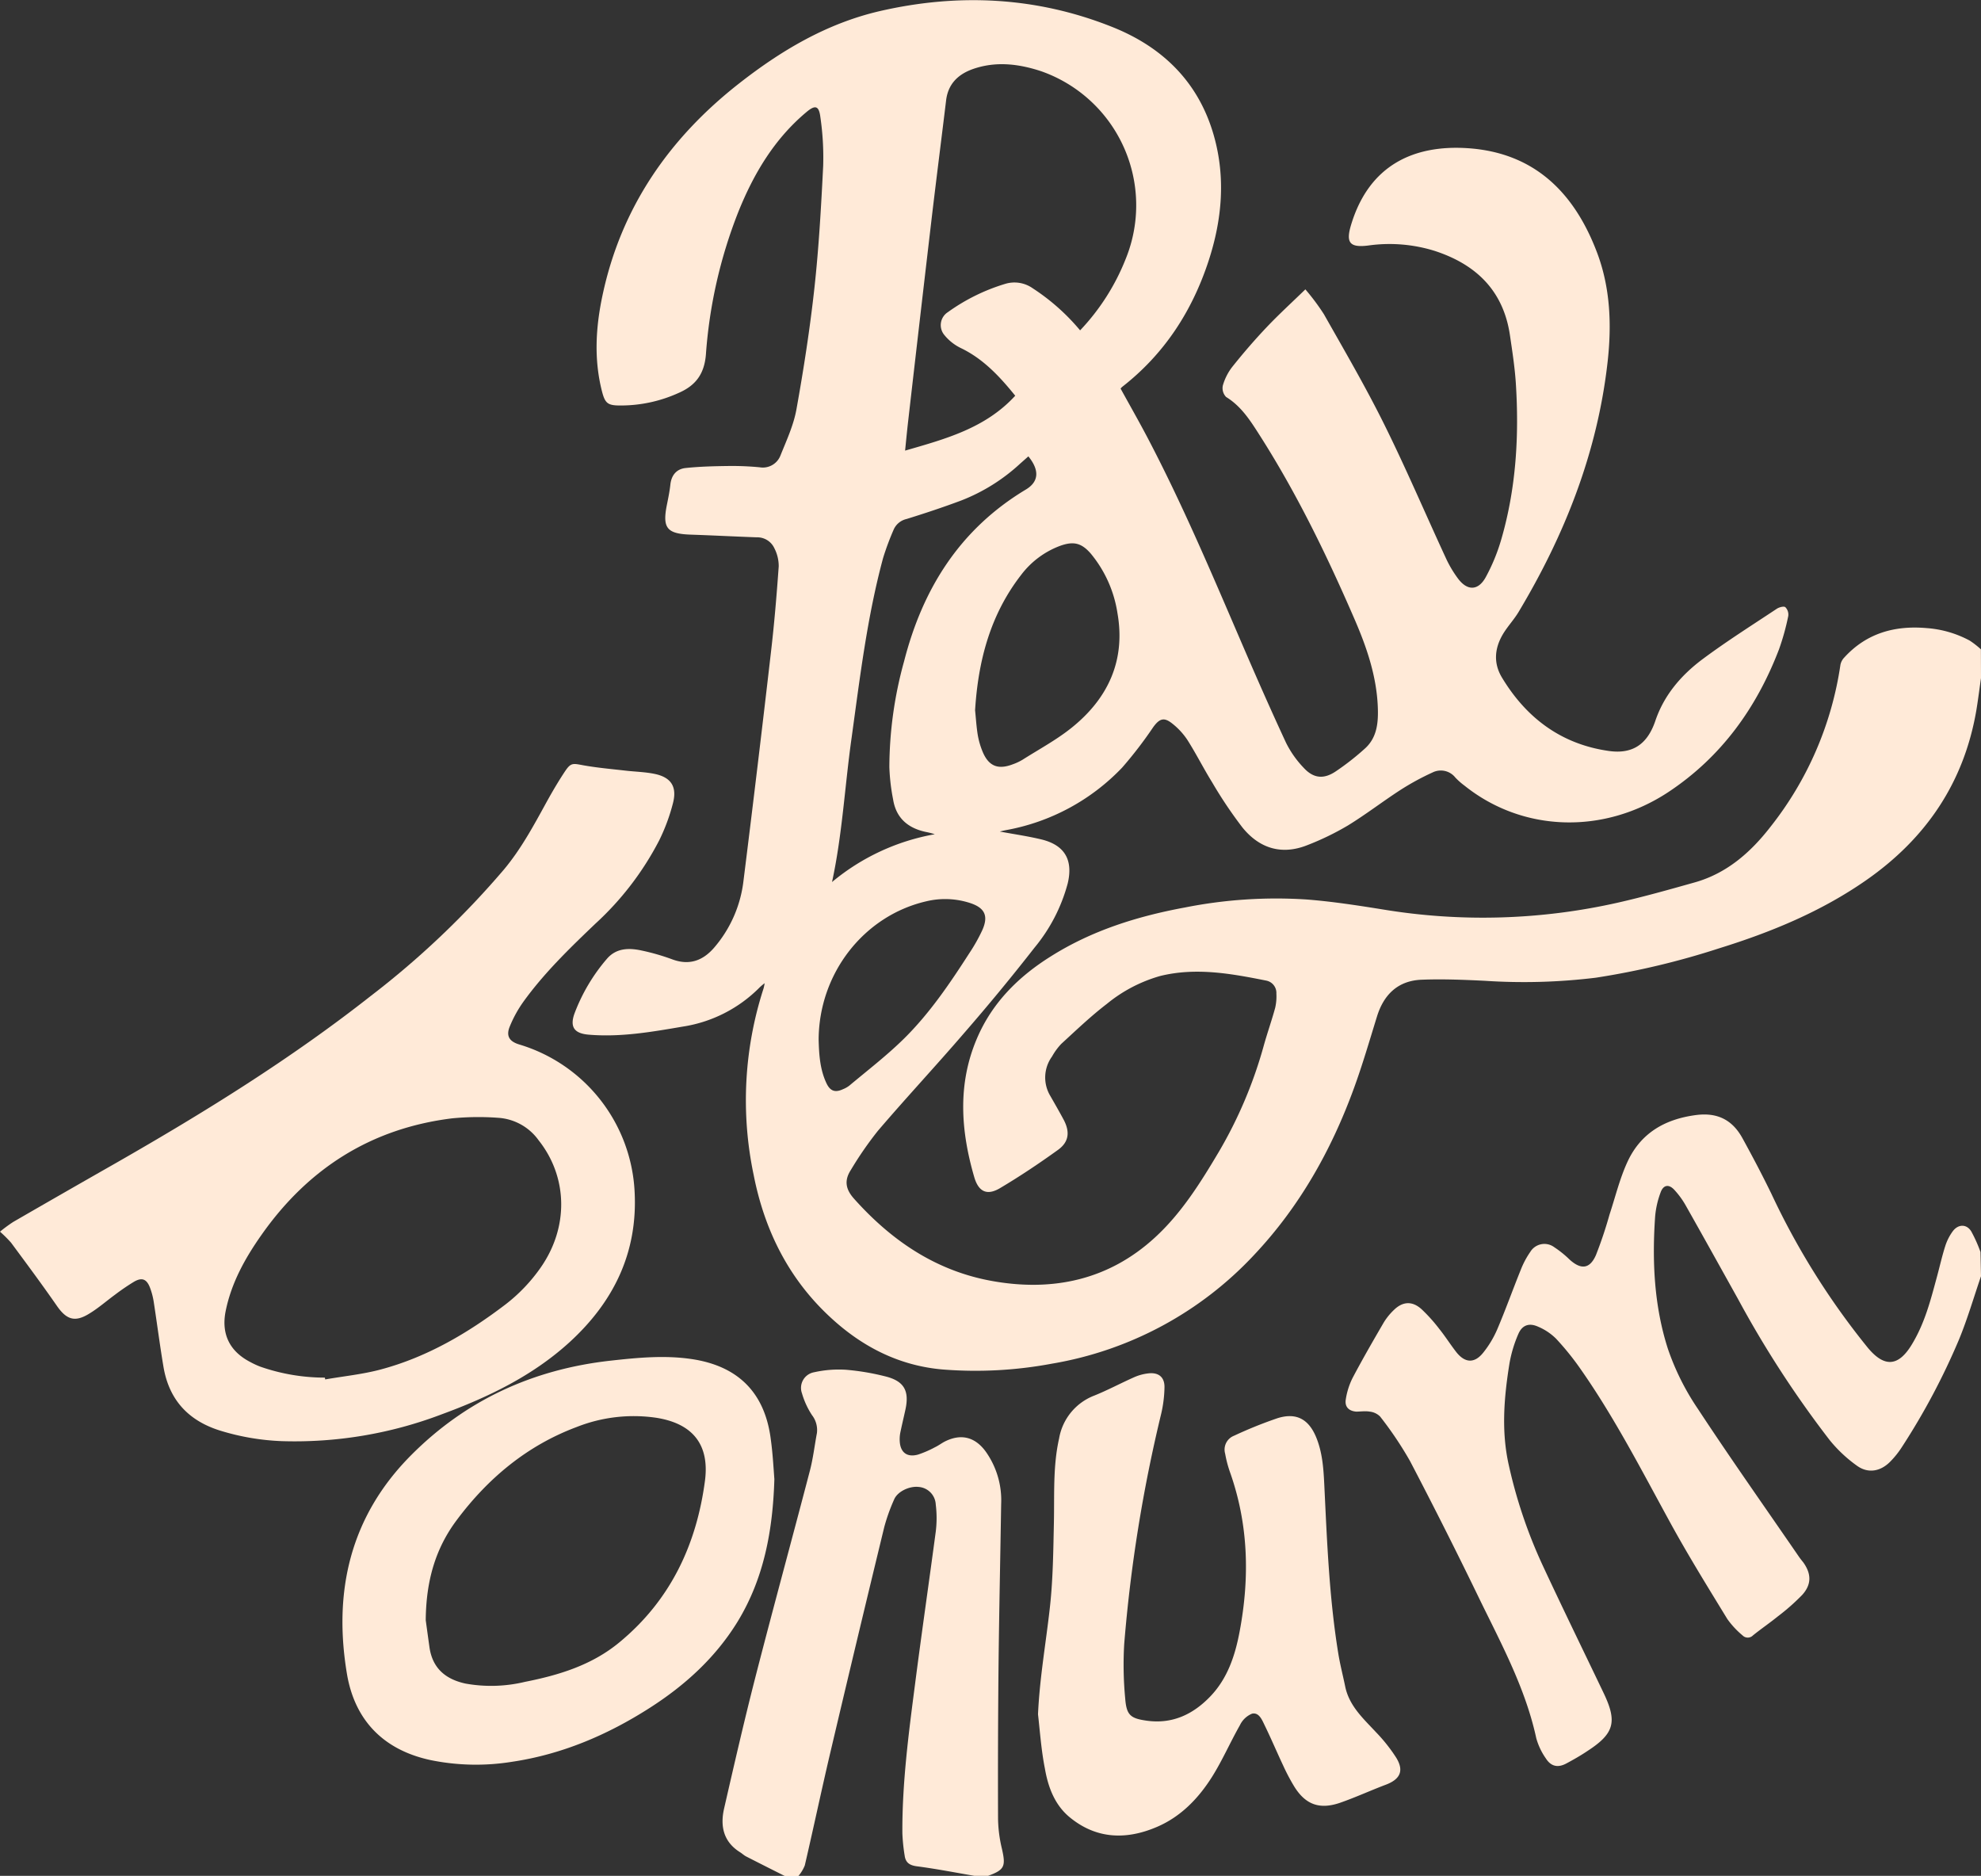
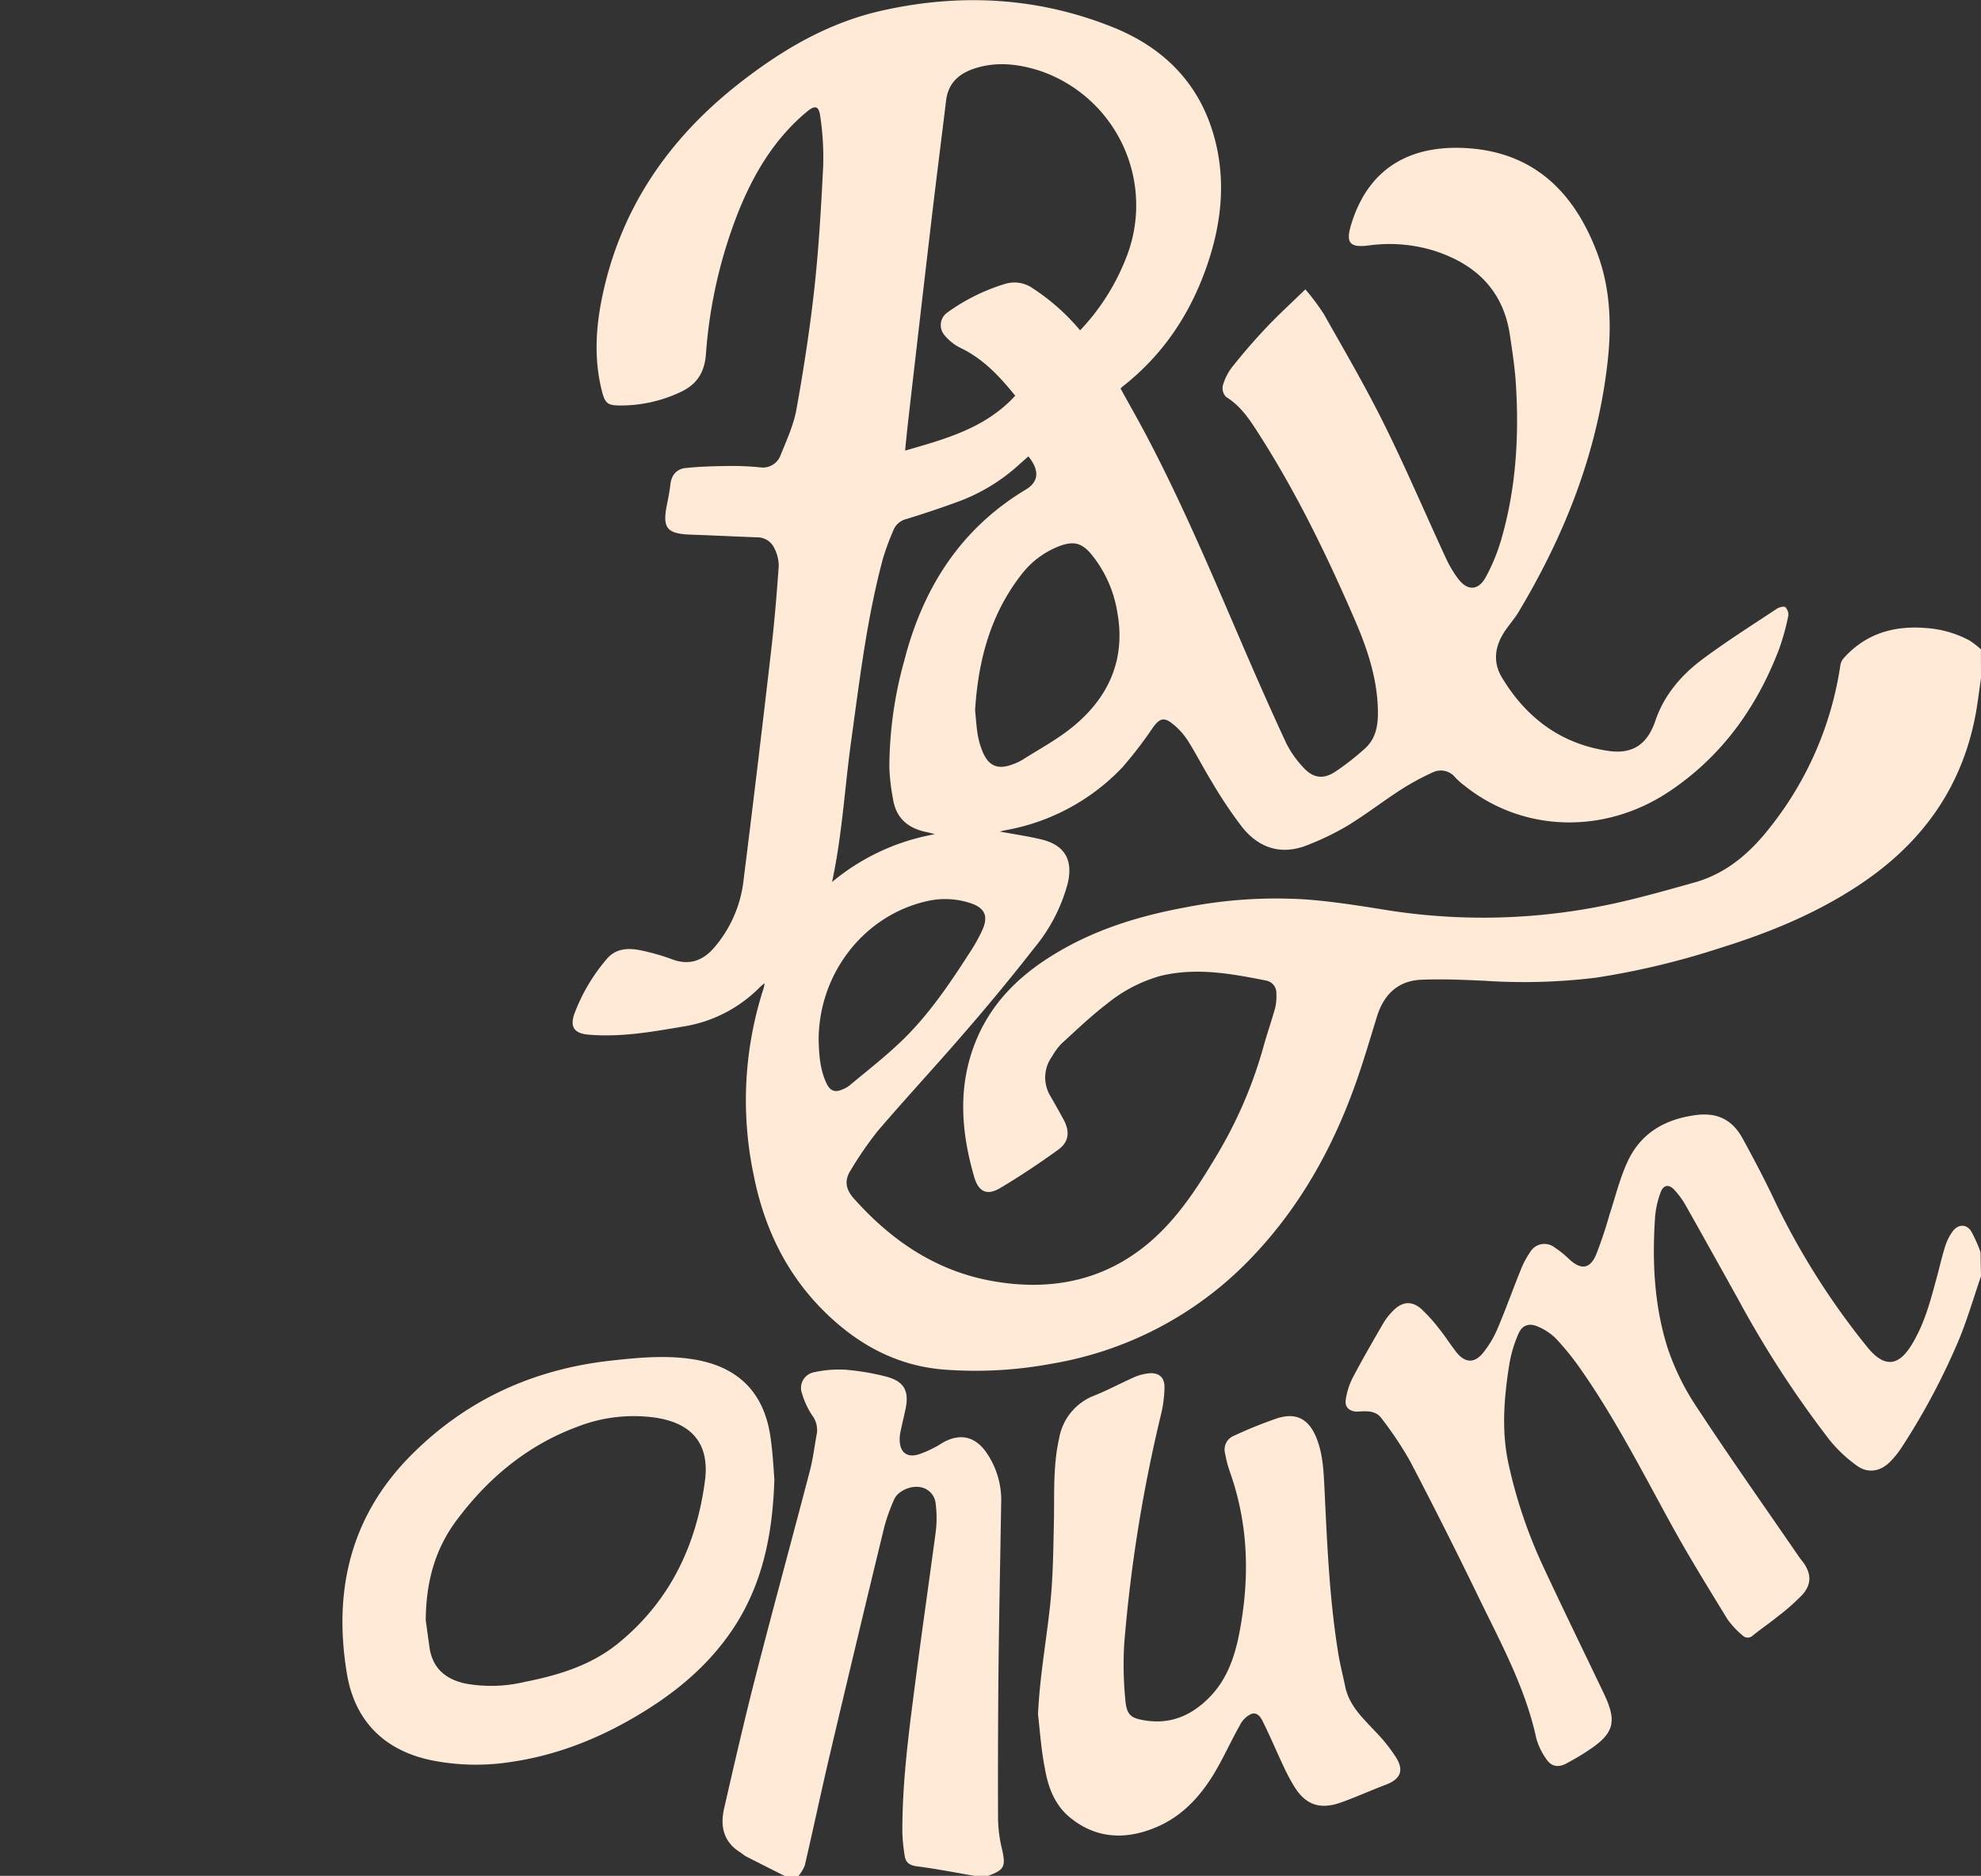
<svg xmlns="http://www.w3.org/2000/svg" viewBox="0 0 427.76 404.97">
  <rect x="0" y="0" width="427.76" height="404.97" fill="#333333" stroke="none" />
  <defs>
    <style>.cls-1{fill:#ffead8;}</style>
  </defs>
  <g id="Calque_2" data-name="Calque 2">
    <g id="Calque_2-2" data-name="Calque 2">
      <g id="Logo-Pax-Bonum-Beige">
        <path class="cls-1" d="M427.76,146.37c-.33,2.32-.62,4.64-1,6.95C424.09,168.94,415.9,181,403,190c-9.72,6.78-20.54,11.24-31.79,14.73a169.58,169.58,0,0,1-26.6,6.34,127.91,127.91,0,0,1-24,.67c-4.55-.22-9.13-.41-13.67-.23-5.06.21-8.14,3.18-9.61,7.95-1.61,5.2-3.13,10.44-5,15.55-4.87,13.32-11.72,25.5-21.5,35.88a77.23,77.23,0,0,1-43.7,23.51,89.52,89.52,0,0,1-23.62,1.25c-9.3-.81-17.22-4.84-24-11.07-9.15-8.36-14.41-18.92-16.77-30.92a78.27,78.27,0,0,1,2.14-40.28,10.85,10.85,0,0,0,.23-1.12,13.38,13.38,0,0,0-1.05.88,29.69,29.69,0,0,1-16.63,8.49c-6.74,1.15-13.45,2.33-20.33,1.74-3.08-.26-4.09-1.64-3.06-4.54a39.22,39.22,0,0,1,7-11.82c2-2.35,4.75-2.4,7.48-1.81a47.54,47.54,0,0,1,6.64,1.91c3.65,1.36,6.57.31,9-2.47a26.87,26.87,0,0,0,6.38-14.48q3.09-24.71,5.94-49.42c.72-6.15,1.23-12.32,1.67-18.49a8.42,8.42,0,0,0-.95-3.91,4.06,4.06,0,0,0-3.8-2.34c-4.76-.17-9.51-.42-14.27-.58C144,115.24,143,114,144,109c.29-1.44.59-2.89.75-4.35.21-2.06,1.34-3.4,3.28-3.61,3.11-.33,6.25-.4,9.38-.44a63.73,63.73,0,0,1,6.62.28,4.08,4.08,0,0,0,4.51-2.58c1.31-3.26,2.84-6.54,3.45-10,1.55-8.64,2.9-17.33,3.86-26.06s1.46-17.61,1.9-26.43a60.2,60.2,0,0,0-.61-10.55c-.31-2.48-1.13-2.64-3-1.07-6.93,5.8-11.39,13.3-14.71,21.55a103.78,103.78,0,0,0-7,30.75c-.33,4.21-2.18,6.71-5.83,8.31a30.16,30.16,0,0,1-12.71,2.74c-2.65,0-3.23-.47-3.89-3-1.78-6.91-1.37-13.85.09-20.73,4-18.94,14.35-33.9,29.41-45.72,9.1-7.14,18.94-13,30.38-15.67,17.1-3.95,34-3.11,50.33,3.42,10.94,4.37,18.7,12,21.94,23.59,2.52,9,1.72,18-1.16,26.83-3.56,10.9-9.57,20.17-18.7,27.28a3.93,3.93,0,0,0-.32.35c1.89,3.43,3.83,6.84,5.66,10.3,7.57,14.38,13.9,29.34,20.32,44.25,3.16,7.35,6.38,14.67,9.75,21.92a21.75,21.75,0,0,0,3.79,5.38c2.14,2.34,4.38,2.54,7,.75a56,56,0,0,0,6.36-5c2.55-2.38,2.79-5.64,2.66-8.88-.27-6.73-2.44-13-5.09-19.09-6-13.84-12.59-27.38-20.76-40.09-1.87-2.92-3.8-5.83-6.91-7.73a2.76,2.76,0,0,1-.71-2.44,11.85,11.85,0,0,1,2-4c2.39-3,4.89-5.9,7.52-8.67s5.4-5.29,8.31-8.12a48.82,48.82,0,0,1,4,5.36c4.44,7.85,9,15.66,13,23.73,4.71,9.49,8.86,19.24,13.31,28.86a24.68,24.68,0,0,0,2.69,4.54c2,2.63,4.33,2.58,5.94-.34a40.58,40.58,0,0,0,3.35-8.13c3.22-11.06,3.89-22.41,3.15-33.85-.23-3.42-.76-6.83-1.26-10.22-1.4-9.64-7.29-15.33-16.24-18.25a32.83,32.83,0,0,0-14.41-1.16c-4,.49-4.82-.65-3.65-4.5,3.93-13,13.68-17.26,25.13-16.52,14.48.95,23.12,9.65,28,22.61,2.85,7.59,3.15,15.57,2.25,23.55-2.19,19.5-9.23,37.32-19.27,54.05-.89,1.46-2.06,2.75-3,4.18-2.08,3.17-2.54,6.57-.55,9.88,5.27,8.75,12.82,14.4,23.07,15.86,5.23.75,8.37-1.52,10.06-6.5,1.92-5.67,5.71-10,10.38-13.45,5.12-3.8,10.52-7.21,15.84-10.74.51-.34,1.52-.61,1.85-.35a2.27,2.27,0,0,1,.63,1.91,51.78,51.78,0,0,1-2,7.2c-4.85,12.66-12.48,23.25-23.88,30.8-14,9.25-31.51,8.64-44-1.36a15.09,15.09,0,0,1-2-1.76,4,4,0,0,0-4.94-1.1,55.64,55.64,0,0,0-6.95,3.79c-3.83,2.48-7.46,5.29-11.35,7.67a58.79,58.79,0,0,1-8.71,4.22c-5.53,2.21-10.33.73-14-3.77a93.75,93.75,0,0,1-6.55-9.75c-1.86-3-3.45-6.17-5.34-9.15a15.07,15.07,0,0,0-3.26-3.55c-1.8-1.45-2.76-1.13-4.13.73a88.71,88.71,0,0,1-6.71,8.74,45.9,45.9,0,0,1-25.13,13.52c-.44.09-.87.19-1.3.3,0,0-.06.06,0,0,3,.56,6.1,1,9.1,1.73,4.95,1.25,6.75,4.43,5.57,9.44a36.47,36.47,0,0,1-7.18,13.9c-4.92,6.31-10,12.46-15.27,18.52-6.09,7.07-12.46,13.9-18.53,21a76.58,76.58,0,0,0-5.85,8.46c-1.41,2.18-1.22,4.08.66,6.19,8.16,9.15,17.85,15.7,30.06,17.83,13,2.28,25-.3,34.93-9.42,5.73-5.25,9.84-11.83,13.79-18.48a95.17,95.17,0,0,0,9.76-23.11c.76-2.69,1.69-5.33,2.42-8a10.88,10.88,0,0,0,.26-3.07,2.71,2.71,0,0,0-2.18-2.81c-7.58-1.51-15.17-2.9-22.9-1A31.83,31.83,0,0,0,239,216.73c-3.45,2.64-6.61,5.67-9.83,8.62a13.34,13.34,0,0,0-2,2.73,7.71,7.71,0,0,0-.39,8.49c1,1.75,2,3.48,2.95,5.26,1.33,2.59,1.07,4.72-1.27,6.41-4.06,2.92-8.22,5.71-12.52,8.26-2.83,1.68-4.65.78-5.57-2.38-2.91-10-3.63-20,.55-29.85,3.28-7.75,8.95-13.4,16-17.81,8.86-5.58,18.66-8.64,28.86-10.53a101.18,101.18,0,0,1,26.39-1.74c5.52.43,11,1.28,16.49,2.16a132.45,132.45,0,0,0,50.77-1.5c5.55-1.26,11-2.8,16.51-4.35,6.92-1.95,12.07-6.47,16.36-12a73.5,73.5,0,0,0,15.11-35,3.16,3.16,0,0,1,.79-1.51c4.81-5.3,10.93-7,17.86-6.39a23.08,23.08,0,0,1,9.27,2.7,19.54,19.54,0,0,1,2.41,1.88ZM233.23,71.32a48,48,0,0,0,9.85-15.44,30.67,30.67,0,0,0-18.31-40.52c-4.81-1.58-9.69-2.17-14.59-.49-3.24,1.12-5.46,3.2-5.89,6.83-1.07,8.86-2.21,17.72-3.25,26.59q-2.53,21.57-5,43.15c-.21,1.88-.39,3.75-.6,5.84,8.78-2.53,17.36-4.85,23.78-11.85-3.38-4.18-6.94-8-11.81-10.32a10.43,10.43,0,0,1-3.57-2.88,3.32,3.32,0,0,1,.82-4.83A41.88,41.88,0,0,1,217,61.3a6.85,6.85,0,0,1,6,.94A45.88,45.88,0,0,1,233.23,71.32Zm-22.68,82c.18,1.69.28,3.51.57,5.3a16.91,16.91,0,0,0,1,3.52c1.3,3.24,3.32,4.1,6.55,2.87a11.53,11.53,0,0,0,2.14-1c3.56-2.26,7.33-4.28,10.6-6.91,7.88-6.33,11.68-14.55,9.88-24.76a26.38,26.38,0,0,0-5.71-12.77c-2-2.33-3.7-2.77-6.56-1.77a18.78,18.78,0,0,0-8.53,6.32C213.84,132.69,211.22,142.61,210.55,153.35Zm11.52-54.81-1.74,1.54a40.14,40.14,0,0,1-12.77,8c-3.9,1.46-7.85,2.77-11.82,4a4,4,0,0,0-2.74,2.22,57.6,57.6,0,0,0-2.31,6.19c-3.44,12.72-5,25.79-6.8,38.81-1.47,10.37-2,20.87-4.23,31.15a47.6,47.6,0,0,1,22.19-10.32,17,17,0,0,0-2-.51c-3.82-.83-6.36-3-7-7a43.53,43.53,0,0,1-.81-7,86.32,86.32,0,0,1,3.18-22.82c4-15.63,12-28.45,26.15-37C224.32,104.08,224.54,101.58,222.07,98.54Zm-45.3,126c.09,3.07.26,6.37,1.72,9.41.79,1.63,1.85,2,3.5,1.24a5.74,5.74,0,0,0,1.41-.79c4-3.35,8.13-6.52,11.82-10.16,5.54-5.47,9.9-11.92,14.1-18.45a36.61,36.61,0,0,0,2.81-5c1.36-3.08.48-4.8-2.72-5.83a17.41,17.41,0,0,0-9.44-.34C186.52,197.72,176.8,210.16,176.77,224.52Z" />
        <path class="cls-1" d="M427.76,275.52c-1.57,4.57-2.92,9.23-4.76,13.69a147.35,147.35,0,0,1-12.27,23.11,19.37,19.37,0,0,1-2.66,3.32c-2.09,2.06-4.74,2.5-7.11.78a30,30,0,0,1-5.86-5.5,224.52,224.52,0,0,1-19.8-30.47c-3.75-6.73-7.49-13.47-11.28-20.17a18.05,18.05,0,0,0-2.5-3.43c-1.18-1.26-2.35-1.06-2.94.57a19.48,19.48,0,0,0-1.18,5.14c-.68,9.67-.23,19.32,2.73,28.57a54.15,54.15,0,0,0,6.48,13c7.06,10.74,14.49,21.25,21.77,31.85.3.44.64.87,1,1.31,1.75,2.45,1.83,4.73-.2,7a46.05,46.05,0,0,1-5.28,4.66c-1.75,1.42-3.62,2.69-5.38,4.11a1.57,1.57,0,0,1-2.25,0,18.62,18.62,0,0,1-3.29-3.54c-4.19-6.86-8.44-13.71-12.3-20.76-6.15-11.23-12-22.65-19.35-33.15A59.15,59.15,0,0,0,336,289a12.27,12.27,0,0,0-3.86-2.58c-1.93-.88-3.44-.38-4.28,1.56a27.94,27.94,0,0,0-1.93,6.44c-1.16,7.24-1.78,14.51-.15,21.81A105.58,105.58,0,0,0,333,337.7c4.34,9.34,8.87,18.59,13.31,27.88,2.94,6.17,2.24,8.68-3.49,12.41-1.48,1-3,1.86-4.56,2.7-1.84,1-3.34.69-4.46-1.07a14.18,14.18,0,0,1-2.07-4.36c-2.28-10.54-7.32-19.95-12-29.51q-7.4-15.3-15.28-30.36A77.91,77.91,0,0,0,298,305.8a3.74,3.74,0,0,0-2.23-1.05c-1-.17-2,0-2.93,0-1.63-.14-2.51-1.07-2.24-2.65a15.56,15.56,0,0,1,1.45-4.59c2.15-4.08,4.46-8.08,6.78-12.06a13.36,13.36,0,0,1,2.13-2.62c1.93-1.9,4-2,6-.19a35.27,35.27,0,0,1,3.83,4.26c1.29,1.6,2.39,3.36,3.67,5,1.89,2.39,3.95,2.48,5.84.09a21.77,21.77,0,0,0,3-5c1.81-4.24,3.35-8.58,5.08-12.85a18.73,18.73,0,0,1,2.06-3.88,3.56,3.56,0,0,1,5.18-1,22.12,22.12,0,0,1,3.31,2.67c2.44,2.21,4.34,2.05,5.67-.94a90,90,0,0,0,2.94-8.76c1.26-3.81,2.2-7.76,3.87-11.38,2.86-6.22,8.07-9.25,14.84-10.13,4.67-.6,7.86,1.11,10,5s4.28,7.95,6.25,12a161.05,161.05,0,0,0,20.82,33.24c3.55,4.27,6.57,4.1,9.46-.63s4.12-9.74,5.51-14.85c.59-2.18,1.08-4.39,1.77-6.53a11.08,11.08,0,0,1,1.59-3.12c1.17-1.59,3-1.62,4,0a30.15,30.15,0,0,1,2,4.47Z" />
        <path class="cls-1" d="M169.45,405c-2.78-1.4-5.57-2.8-8.34-4.22-.47-.24-.87-.64-1.33-.92-3.57-2.25-4.29-5.62-3.43-9.4,2.17-9.46,4.34-18.93,6.75-28.33,3.83-14.91,7.9-29.76,11.79-44.66.69-2.65,1-5.39,1.51-8.09a5.26,5.26,0,0,0-1.05-3.85,17.36,17.36,0,0,1-2.18-4.73,3.43,3.43,0,0,1,2.63-4.55,24.52,24.52,0,0,1,6.83-.54,52.17,52.17,0,0,1,8.41,1.4c4.17,1,5.37,3.1,4.46,7.25-.37,1.68-.77,3.35-1.11,5a7.38,7.38,0,0,0-.11,1.76c.12,2.45,1.59,3.58,4,2.89a22.79,22.79,0,0,0,3.63-1.58c.7-.33,1.34-.81,2-1.17,3.51-1.81,6.57-1.11,8.92,2.09a18.1,18.1,0,0,1,3.35,11.37c-.18,11.48-.43,23-.56,34.45q-.17,16.79-.11,33.57a29.56,29.56,0,0,0,.84,6.4c.86,3.78.56,4.54-3,5.83h-2.94c-4.14-.71-8.26-1.52-12.42-2.06-1.62-.21-2.45-.82-2.65-2.34a39.16,39.16,0,0,1-.49-4.82c-.06-10.84,1.36-21.55,2.75-32.26,1.41-10.95,3-21.88,4.46-32.83a23.85,23.85,0,0,0,0-5.85,4,4,0,0,0-3.7-3.8c-2-.23-4.58,1-5.29,2.71a39.81,39.81,0,0,0-2.13,5.95q-5.85,24.09-11.54,48.23c-1.95,8.26-3.7,16.56-5.62,24.82A8.28,8.28,0,0,1,172.4,405Z" />
-         <path class="cls-1" d="M0,265.9a31.76,31.76,0,0,1,2.87-2.11q11.1-6.41,22.22-12.74c19.07-10.91,37.71-22.46,55-36.06a188.16,188.16,0,0,0,28.79-27.35c3.67-4.41,6.36-9.42,9.1-14.41,1.28-2.32,2.62-4.61,4.09-6.81,1.2-1.76,1.65-1.62,3.74-1.23,3,.55,6.12.82,9.18,1.17,2.05.24,4.12.28,6.14.67,3.71.7,5.12,2.71,4.19,6.34a41.22,41.22,0,0,1-3,8.1,64.65,64.65,0,0,1-13.82,18c-5.47,5.23-10.92,10.5-15.38,16.65a26.15,26.15,0,0,0-3.05,5.5c-.84,2.05-.07,3.23,2.06,3.87a35,35,0,0,1,24.9,31.73c.71,13.16-4.5,23.79-14,32.5-8,7.31-17.59,11.91-27.64,15.61a89.27,89.27,0,0,1-34.62,5.79,51.85,51.85,0,0,1-13.17-2.25c-6.92-2.14-11.09-6.65-12.3-13.78-.78-4.64-1.38-9.32-2.1-14a15.26,15.26,0,0,0-.82-3.12c-.72-1.86-1.74-2.25-3.44-1.26a47.77,47.77,0,0,0-4.13,2.82c-1.82,1.33-3.53,2.84-5.43,4-3.17,2-5,1.42-7.13-1.66-3.19-4.6-6.53-9.09-9.86-13.59A28,28,0,0,0,0,265.9Zm70.15,31.51.07.39c4-.7,8.08-1.1,12-2.15,10-2.67,18.82-7.85,27-14.09a36.14,36.14,0,0,0,7.48-7.84c6.2-8.82,5.87-19.66-.39-27.54a11.65,11.65,0,0,0-8.72-4.86,58.32,58.32,0,0,0-10,.12c-17.49,2.17-31.09,10.86-41.15,25.19-3.52,5-6.48,10.32-7.71,16.4-1,4.94.85,8.7,5.29,11a17.87,17.87,0,0,0,2.15,1A42.32,42.32,0,0,0,70.15,297.41Z" />
        <path class="cls-1" d="M224.14,370.09c.35-7.87,1.74-15.57,2.59-23.32.65-6,.71-12,.84-18.07s-.23-12.19,1.13-18.19a12.1,12.1,0,0,1,7.61-9.23c2.95-1.19,5.77-2.71,8.69-4a10.46,10.46,0,0,1,3-.79c2.17-.24,3.48.81,3.45,3a27.15,27.15,0,0,1-.7,5.67,321.49,321.49,0,0,0-8,49.8,76.85,76.85,0,0,0,.22,11.75c.28,3.57,1.14,4.27,4.62,4.76,5.52.78,10-1.33,13.74-5.22s5.37-8.84,6.34-14c2.21-11.7,1.92-23.24-2.12-34.56a25.23,25.23,0,0,1-1-3.85,3.21,3.21,0,0,1,1.93-3.89,92.74,92.74,0,0,1,9.4-3.79c4-1.24,6.65.19,8.27,4,1.38,3.27,1.63,6.75,1.8,10.24.59,12.16,1.05,24.33,3,36.39.38,2.41,1,4.79,1.5,7.2.84,4.27,3.91,7,6.7,10a35.33,35.33,0,0,1,4.29,5.4c1.79,2.85.95,4.72-2.21,5.91s-6.52,2.73-9.85,3.89c-4.49,1.55-7.56.38-10-3.65a43.85,43.85,0,0,1-2.26-4.29c-1.38-2.93-2.64-5.91-4.06-8.82-.56-1.16-1.21-2.8-2.71-2.47a5,5,0,0,0-2.61,2.48c-2.08,3.66-3.77,7.56-6,11.12-2.94,4.67-6.74,8.63-11.93,10.85-6.6,2.83-13.07,2.65-18.82-2.08-3.25-2.67-4.68-6.53-5.37-10.55C224.85,377.9,224.58,374,224.14,370.09Z" />
        <path class="cls-1" d="M167.21,319.33c-.33,10.92-2.19,21.39-8,30.86-4.77,7.72-11.31,13.65-18.88,18.5-9.15,5.86-19,10.06-29.79,11.66A48.86,48.86,0,0,1,93.07,380c-10.18-2.15-16.43-8.53-18.14-18.55-3-17.82.65-34,13.76-47.21,11.9-12,26.4-18.62,43.14-20.49,5.86-.65,11.73-1.22,17.62-.33,10,1.52,15.75,7.3,17,17.4C166.84,313.64,167,316.49,167.21,319.33ZM91.93,349.78c.17,1.24.48,3.52.8,5.8.64,4.56,3.46,6.94,7.78,7.88a31.26,31.26,0,0,0,12.85-.37c7.38-1.46,14.48-3.63,20.41-8.55,11-9.08,16.64-21.07,18.46-34.91,1-7.81-2.7-12.32-10.51-13.55a33.53,33.53,0,0,0-17.22,2c-10.69,4-19.15,11.06-25.91,20.13C94.08,334.25,92,341.18,91.93,349.78Z" />
      </g>
    </g>
  </g>
</svg>